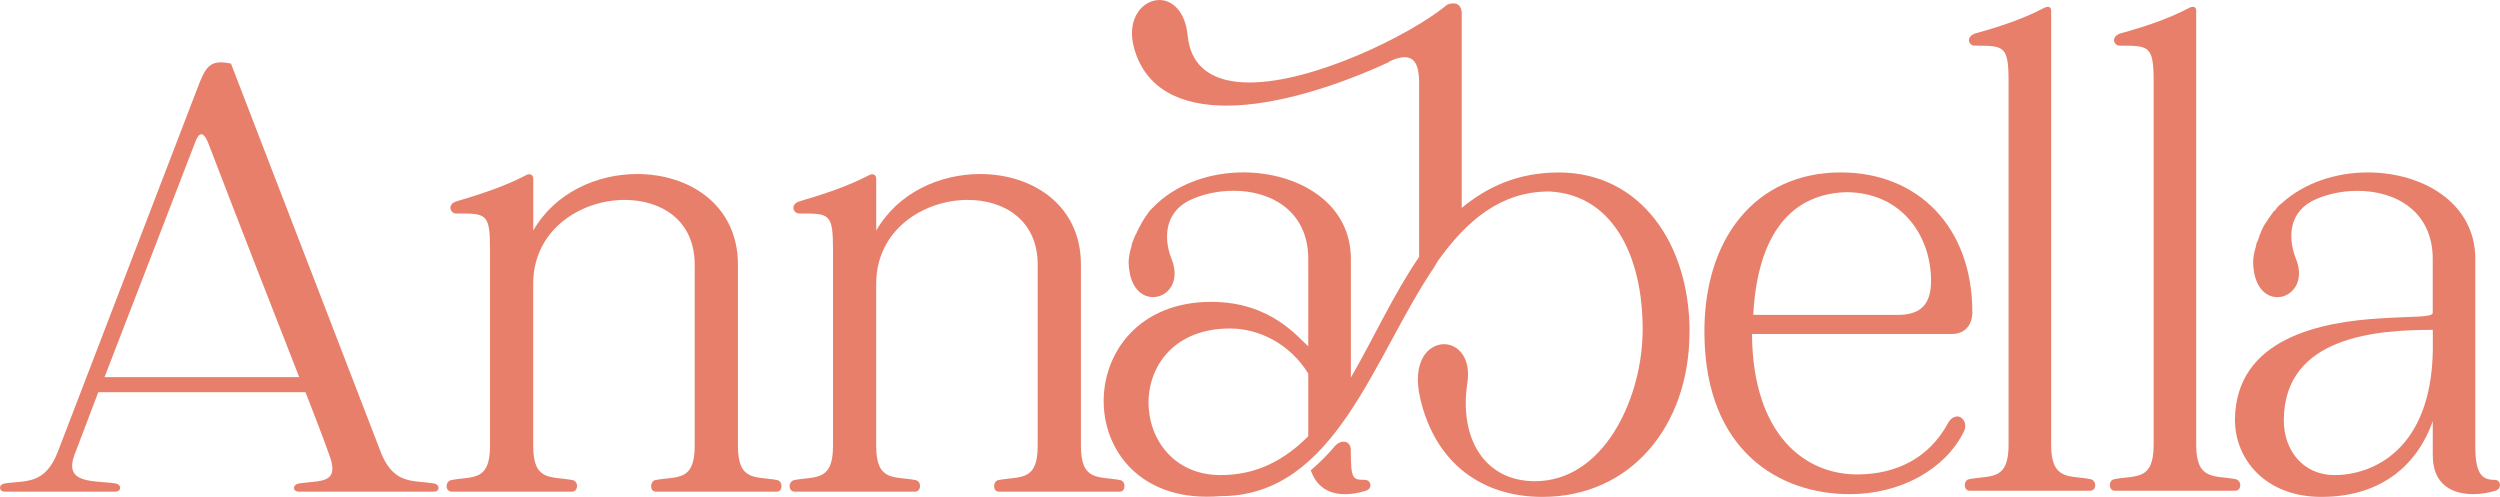
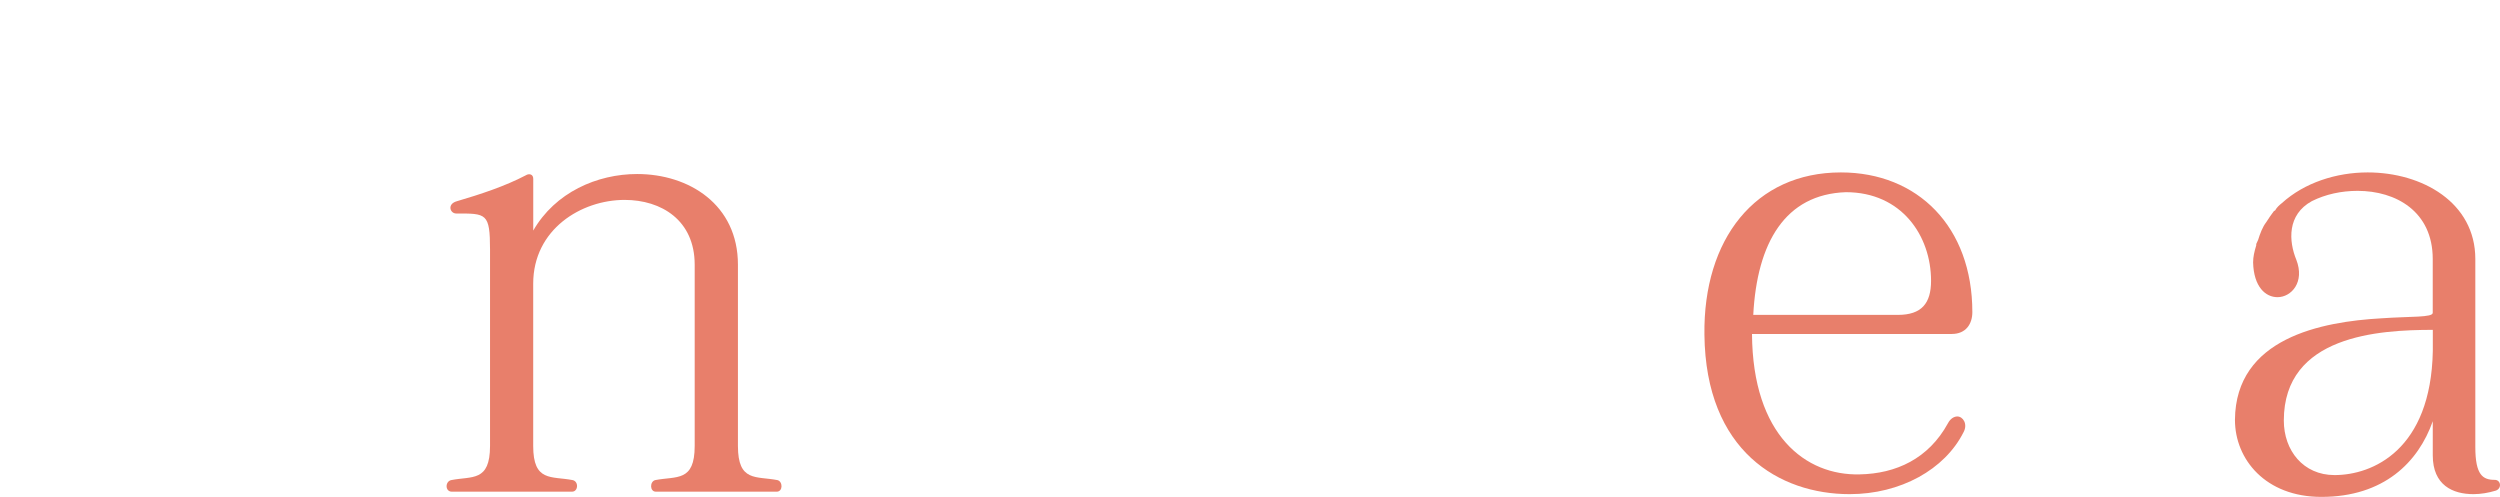
<svg xmlns="http://www.w3.org/2000/svg" fill="none" viewBox="0 0 161 32" height="32" width="161">
-   <path fill="#E87F6B" d="M19.27 24.289C17.293 19.241 15.32 14.191 13.384 9.143C13.101 8.484 12.82 8.484 12.577 9.143L6.732 24.289H19.27ZM27.938 31.664H19.27C18.827 31.664 18.827 31.226 19.229 31.138C20.56 30.918 21.931 31.226 21.205 29.295C20.722 27.934 20.198 26.617 19.674 25.256H6.33L4.796 29.295C4.07 31.226 6.127 30.918 7.458 31.138C7.861 31.226 7.82 31.664 7.418 31.664H0.323C-0.08 31.664 -0.12 31.226 0.282 31.138C1.654 30.918 2.904 31.27 3.749 29.03C6.732 21.261 9.715 13.491 12.698 5.721C13.222 4.36 13.465 3.789 14.874 4.095L24.591 29.295C25.438 31.226 26.648 30.918 27.976 31.138C28.338 31.226 28.338 31.664 27.936 31.664" />
  <path fill="#E87F6B" d="M50.019 31.664H42.238C41.836 31.664 41.836 31.006 42.198 30.918C43.569 30.653 44.738 31.05 44.738 28.722V17.045C44.738 14.191 42.6 12.874 40.224 12.874C37.441 12.874 34.338 14.761 34.338 18.274V28.722C34.338 31.047 35.507 30.653 36.879 30.918C37.281 31.006 37.241 31.664 36.838 31.664H29.098C28.655 31.664 28.655 31.006 29.058 30.918C30.389 30.653 31.558 31.05 31.558 28.722V16.078C31.558 13.708 31.317 13.75 29.381 13.75C28.979 13.75 28.777 13.136 29.422 12.959C30.915 12.521 32.526 11.992 33.857 11.292C34.06 11.16 34.341 11.204 34.341 11.512V14.849C35.752 12.391 38.452 11.207 41.033 11.207C44.38 11.207 47.523 13.182 47.523 17.045V28.722C47.523 31.047 48.692 30.653 50.064 30.918C50.425 31.006 50.425 31.664 50.023 31.664" />
-   <path fill="#E87F6B" d="M72.108 31.664H64.327C63.925 31.664 63.925 31.006 64.287 30.918C65.658 30.653 66.827 31.05 66.827 28.722V17.045C66.827 14.191 64.689 12.874 62.313 12.874C59.53 12.874 56.427 14.761 56.427 18.274V28.722C56.427 31.047 57.596 30.653 58.968 30.918C59.37 31.006 59.33 31.664 58.927 31.664H51.187C50.744 31.664 50.744 31.006 51.147 30.918C52.477 30.653 53.646 31.05 53.646 28.722V16.078C53.646 13.708 53.406 13.75 51.47 13.75C51.068 13.75 50.865 13.136 51.511 12.959C53.003 12.521 54.615 11.992 55.946 11.292C56.148 11.16 56.429 11.204 56.429 11.512V14.849C57.841 12.391 60.541 11.207 63.122 11.207C66.469 11.207 69.612 13.182 69.612 17.045V28.722C69.612 31.047 70.781 30.653 72.152 30.918C72.514 31.006 72.514 31.664 72.112 31.664" />
-   <path fill="#E87F6B" d="M87.962 31.606C87.519 31.738 87.076 31.826 86.631 31.826C85.664 31.826 84.817 31.432 84.414 30.289C84.978 29.807 85.502 29.28 85.986 28.707C86.147 28.531 86.348 28.443 86.509 28.443C86.793 28.443 86.993 28.619 86.993 29.014C86.993 30.857 87.114 30.901 87.881 30.901C88.324 30.901 88.404 31.471 87.962 31.603M84.252 24.054C83.083 22.166 81.107 21.155 79.212 21.155C72.117 21.155 72.52 30.595 78.608 30.595C80.986 30.595 82.76 29.586 84.252 28.093V24.054ZM108.803 21.376C108.803 27.434 105.013 32 99.33 32C95.459 32 92.438 29.848 91.469 25.679C90.904 23.31 91.952 22.166 93 22.166C93.885 22.166 94.773 23.045 94.49 24.712C93.966 28.313 95.659 30.989 98.845 30.989C103.24 30.989 105.658 25.809 105.78 21.594C105.901 17.028 104.168 12.551 99.773 12.331C96.628 12.331 94.452 14.218 92.597 16.808C92.516 16.94 92.435 17.072 92.395 17.158C88.445 22.952 86.026 31.951 78.608 31.951C68.73 32.786 68.61 19.439 78.003 19.439C81.874 19.439 83.607 21.767 84.252 22.294V16.676C84.252 13.603 81.874 12.286 79.455 12.286C78.407 12.286 77.398 12.507 76.512 12.945C74.9 13.824 74.979 15.535 75.465 16.72C76.029 18.169 75.181 19.133 74.255 19.133C73.489 19.133 72.722 18.475 72.684 16.896C72.684 16.546 72.765 16.193 72.886 15.799V15.711C72.927 15.623 72.967 15.535 73.008 15.403C73.048 15.315 73.088 15.182 73.169 15.053C73.412 14.526 73.653 14.088 74.017 13.603C74.044 13.574 74.071 13.545 74.098 13.515C74.26 13.339 74.419 13.207 74.541 13.077C75.993 11.76 78.048 11.102 80.064 11.102C83.571 11.102 86.997 13.033 86.997 16.676V24.313C88.45 21.811 89.738 18.957 91.392 16.543V5.31C91.392 4.169 91.071 3.684 90.466 3.684C90.183 3.684 89.821 3.772 89.418 3.993H89.459C86.233 5.486 82.243 6.803 78.978 6.803C76.117 6.803 73.819 5.794 73.052 3.16C72.488 1.229 73.576 0 74.664 0C75.471 0 76.317 0.703 76.479 2.24C76.681 4.48 78.293 5.312 80.469 5.312C84.581 5.312 90.749 2.282 93.087 0.394C93.209 0.262 93.409 0.218 93.611 0.218C93.854 0.218 94.094 0.35 94.135 0.788V13.388C95.787 12.027 97.763 11.107 100.384 11.107C105.625 11.107 108.81 15.672 108.81 21.378" />
  <path fill="#E87F6B" d="M124.36 18.083C124.36 15.184 122.464 12.377 118.877 12.377C114.965 12.509 113.153 15.625 112.91 20.279H122.222C123.755 20.279 124.36 19.532 124.36 18.083ZM125.69 21.508H112.829C112.87 28.049 116.296 30.639 119.764 30.55C122.102 30.506 124.2 29.542 125.448 27.258C125.609 26.95 125.85 26.82 126.052 26.82C126.414 26.82 126.738 27.302 126.455 27.828C125.245 30.242 122.383 31.823 119.117 31.823C114.603 31.823 109.844 29.057 109.765 21.552C109.684 15.405 113.032 11.104 118.553 11.104C123.512 11.104 127.019 14.617 127.019 20.102C127.019 20.849 126.617 21.508 125.688 21.508" />
-   <path fill="#E87F6B" d="M134.592 31.605H126.852C126.45 31.605 126.409 30.947 126.812 30.859C128.183 30.594 129.352 30.991 129.352 28.663V5.265C129.352 2.94 129.069 2.94 127.176 2.94C126.773 2.94 126.571 2.369 127.216 2.149C128.669 1.755 130.28 1.226 131.611 0.523C131.854 0.391 132.095 0.391 132.095 0.7V28.663C132.095 30.988 133.304 30.594 134.635 30.859C135.037 30.947 135.037 31.605 134.594 31.605" />
-   <path fill="#E87F6B" d="M143.934 31.605H136.194C135.791 31.605 135.751 30.947 136.153 30.859C137.525 30.594 138.694 30.991 138.694 28.663V5.265C138.694 2.94 138.41 2.94 136.518 2.94C136.115 2.94 135.913 2.369 136.558 2.149C138.01 1.755 139.622 1.226 140.953 0.523C141.196 0.391 141.436 0.391 141.436 0.7V28.663C141.436 30.988 142.646 30.594 143.977 30.859C144.379 30.947 144.379 31.605 143.936 31.605" />
  <path fill="#E87F6B" d="M156.673 22.604V21.243C153.206 21.243 147.078 21.596 147.078 27.082C147.078 29.013 148.328 30.595 150.344 30.595C152.804 30.595 156.554 28.969 156.673 22.604ZM160.703 31.603C160.261 31.735 159.777 31.823 159.292 31.823C157.961 31.823 156.67 31.253 156.67 29.322V27.126C155.744 29.76 153.525 32 149.495 32C145.907 32 143.931 29.586 143.931 27.04C143.971 21.772 149.495 20.717 153.364 20.499C155.259 20.367 156.668 20.455 156.668 20.147V16.68C156.668 13.608 154.29 12.291 151.83 12.291C150.783 12.291 149.773 12.511 148.888 12.95C147.276 13.828 147.395 15.54 147.881 16.724C148.445 18.174 147.559 19.138 146.671 19.138C145.904 19.138 145.14 18.48 145.1 16.898C145.1 16.548 145.181 16.196 145.302 15.801V15.713C145.342 15.625 145.383 15.537 145.423 15.449C145.545 15.055 145.707 14.614 145.947 14.308C146.109 14.044 146.269 13.826 146.431 13.606C146.457 13.576 146.484 13.562 146.511 13.562C146.633 13.341 146.795 13.209 146.954 13.079C148.407 11.762 150.461 11.104 152.478 11.104C155.985 11.104 159.411 13.035 159.411 16.68V28.795C159.411 30.595 159.894 30.903 160.661 30.903C161.063 30.903 161.144 31.473 160.701 31.606" />
</svg>